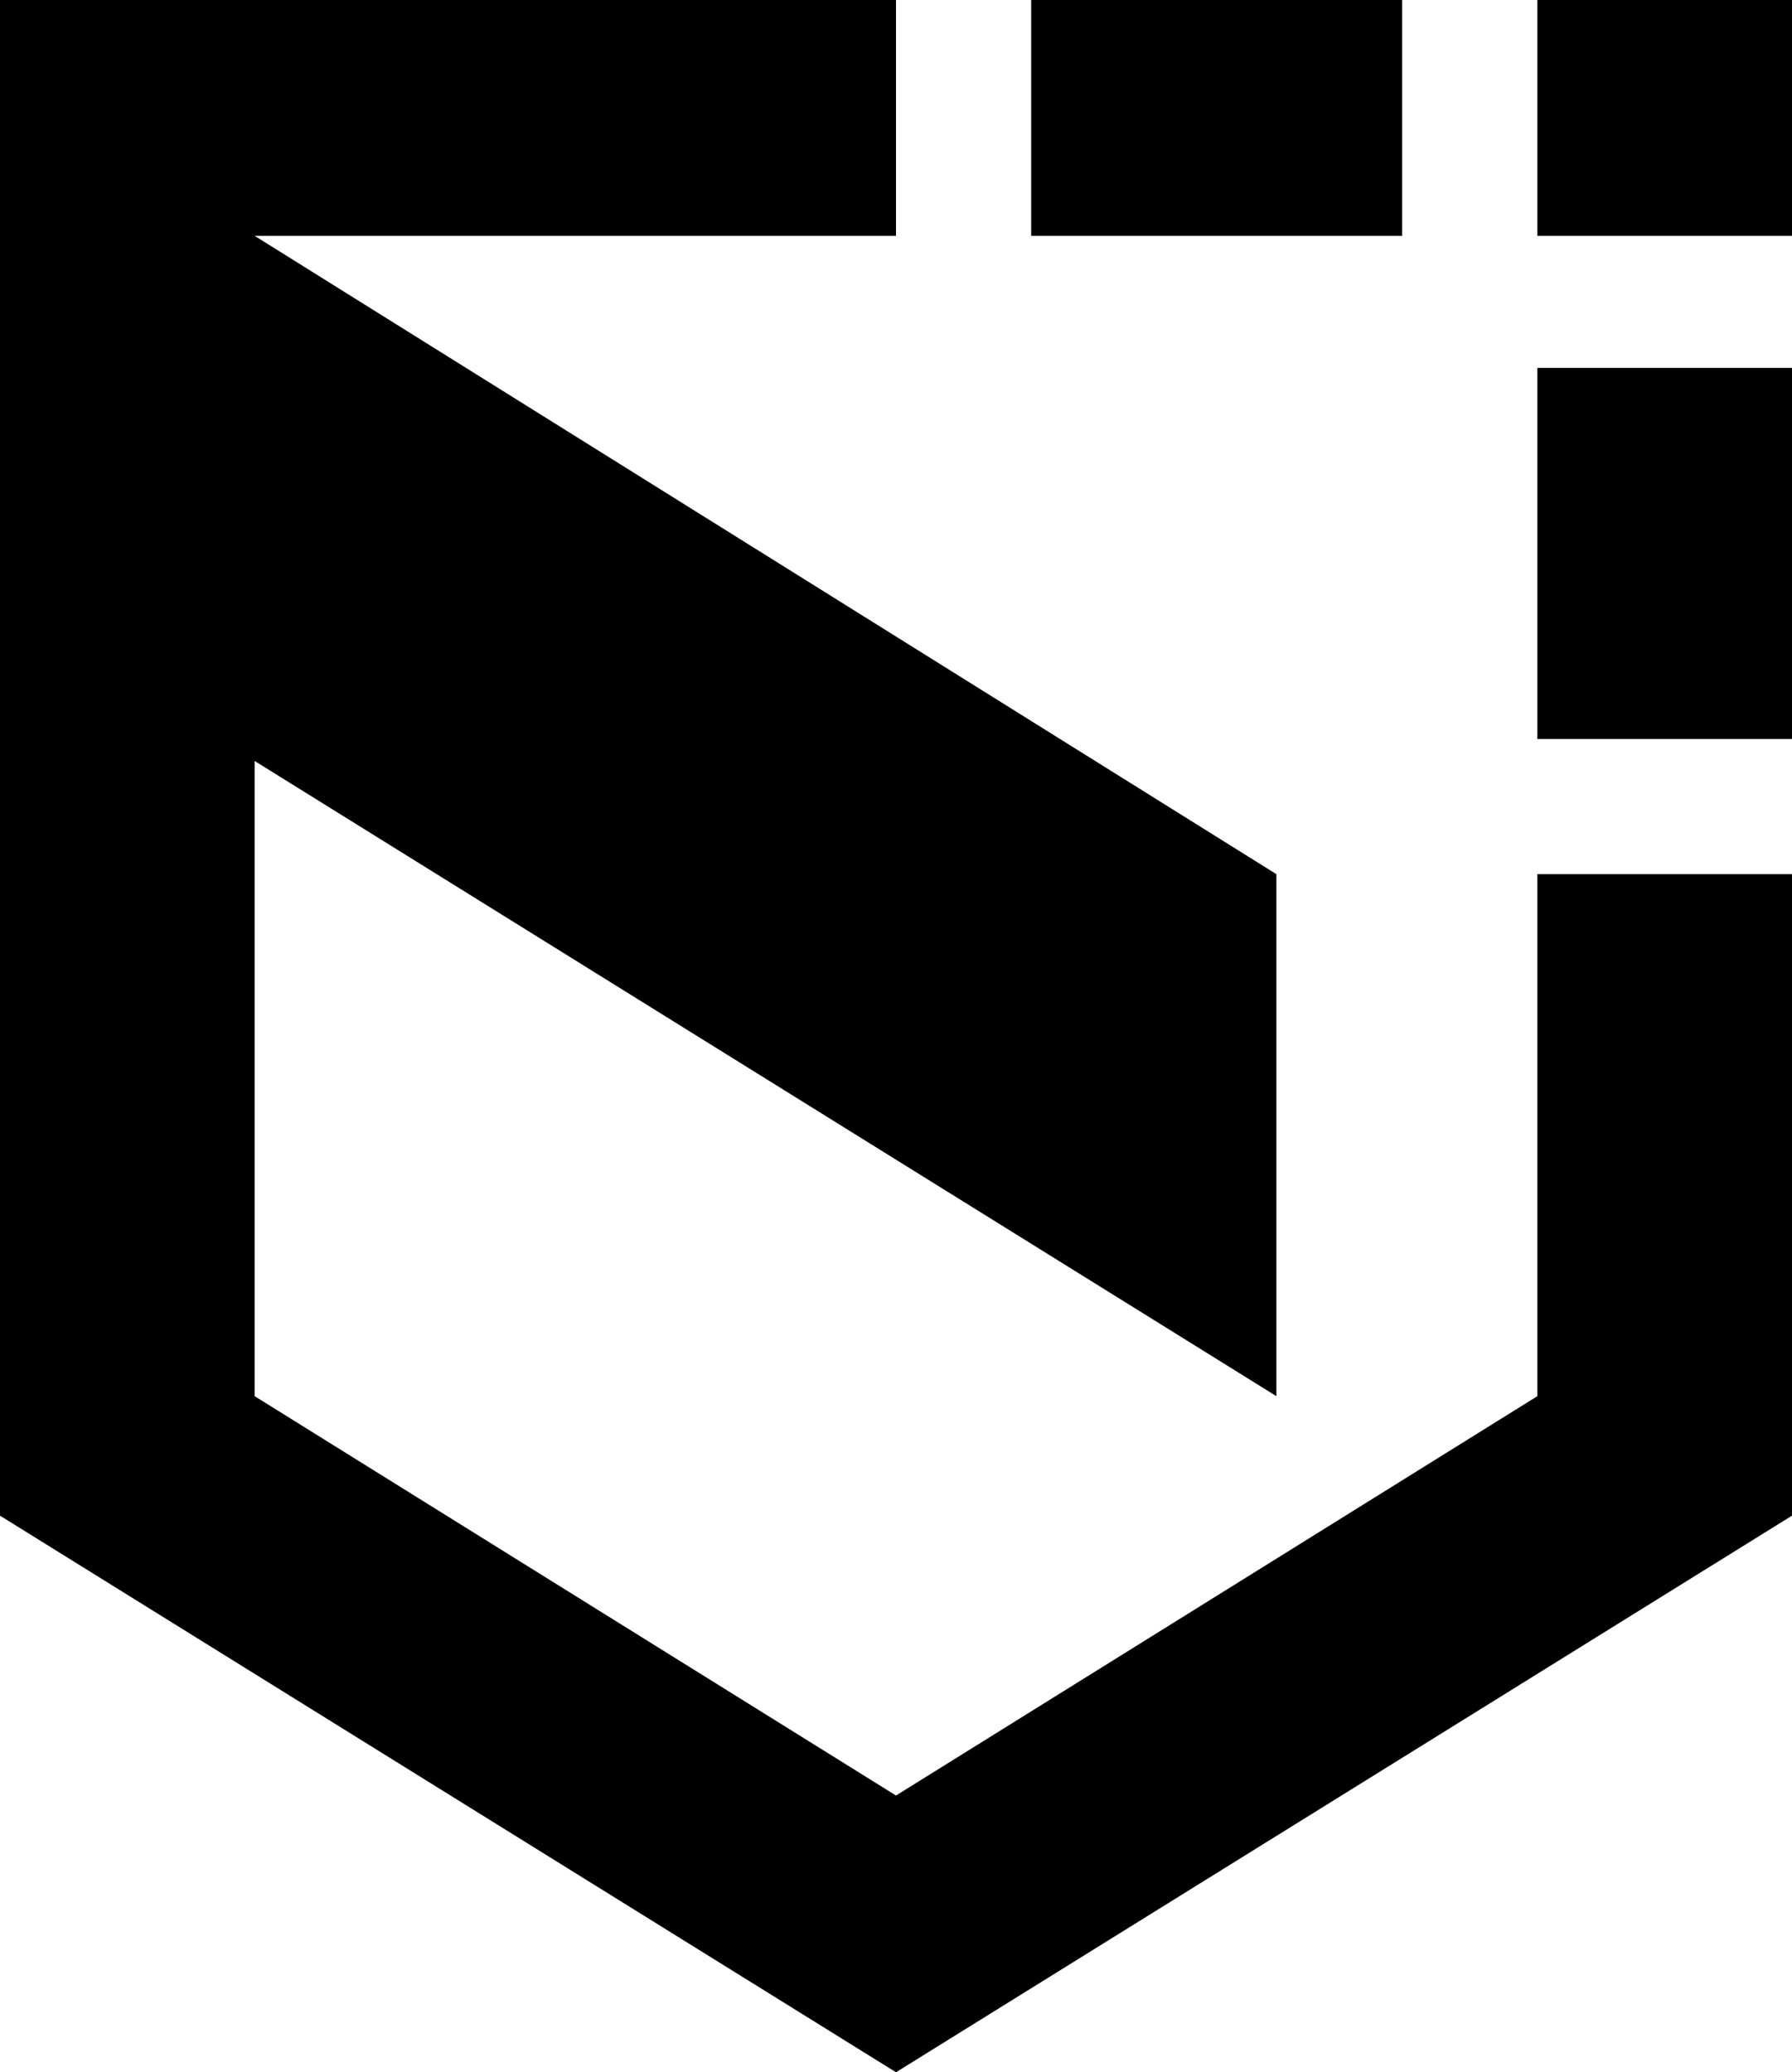
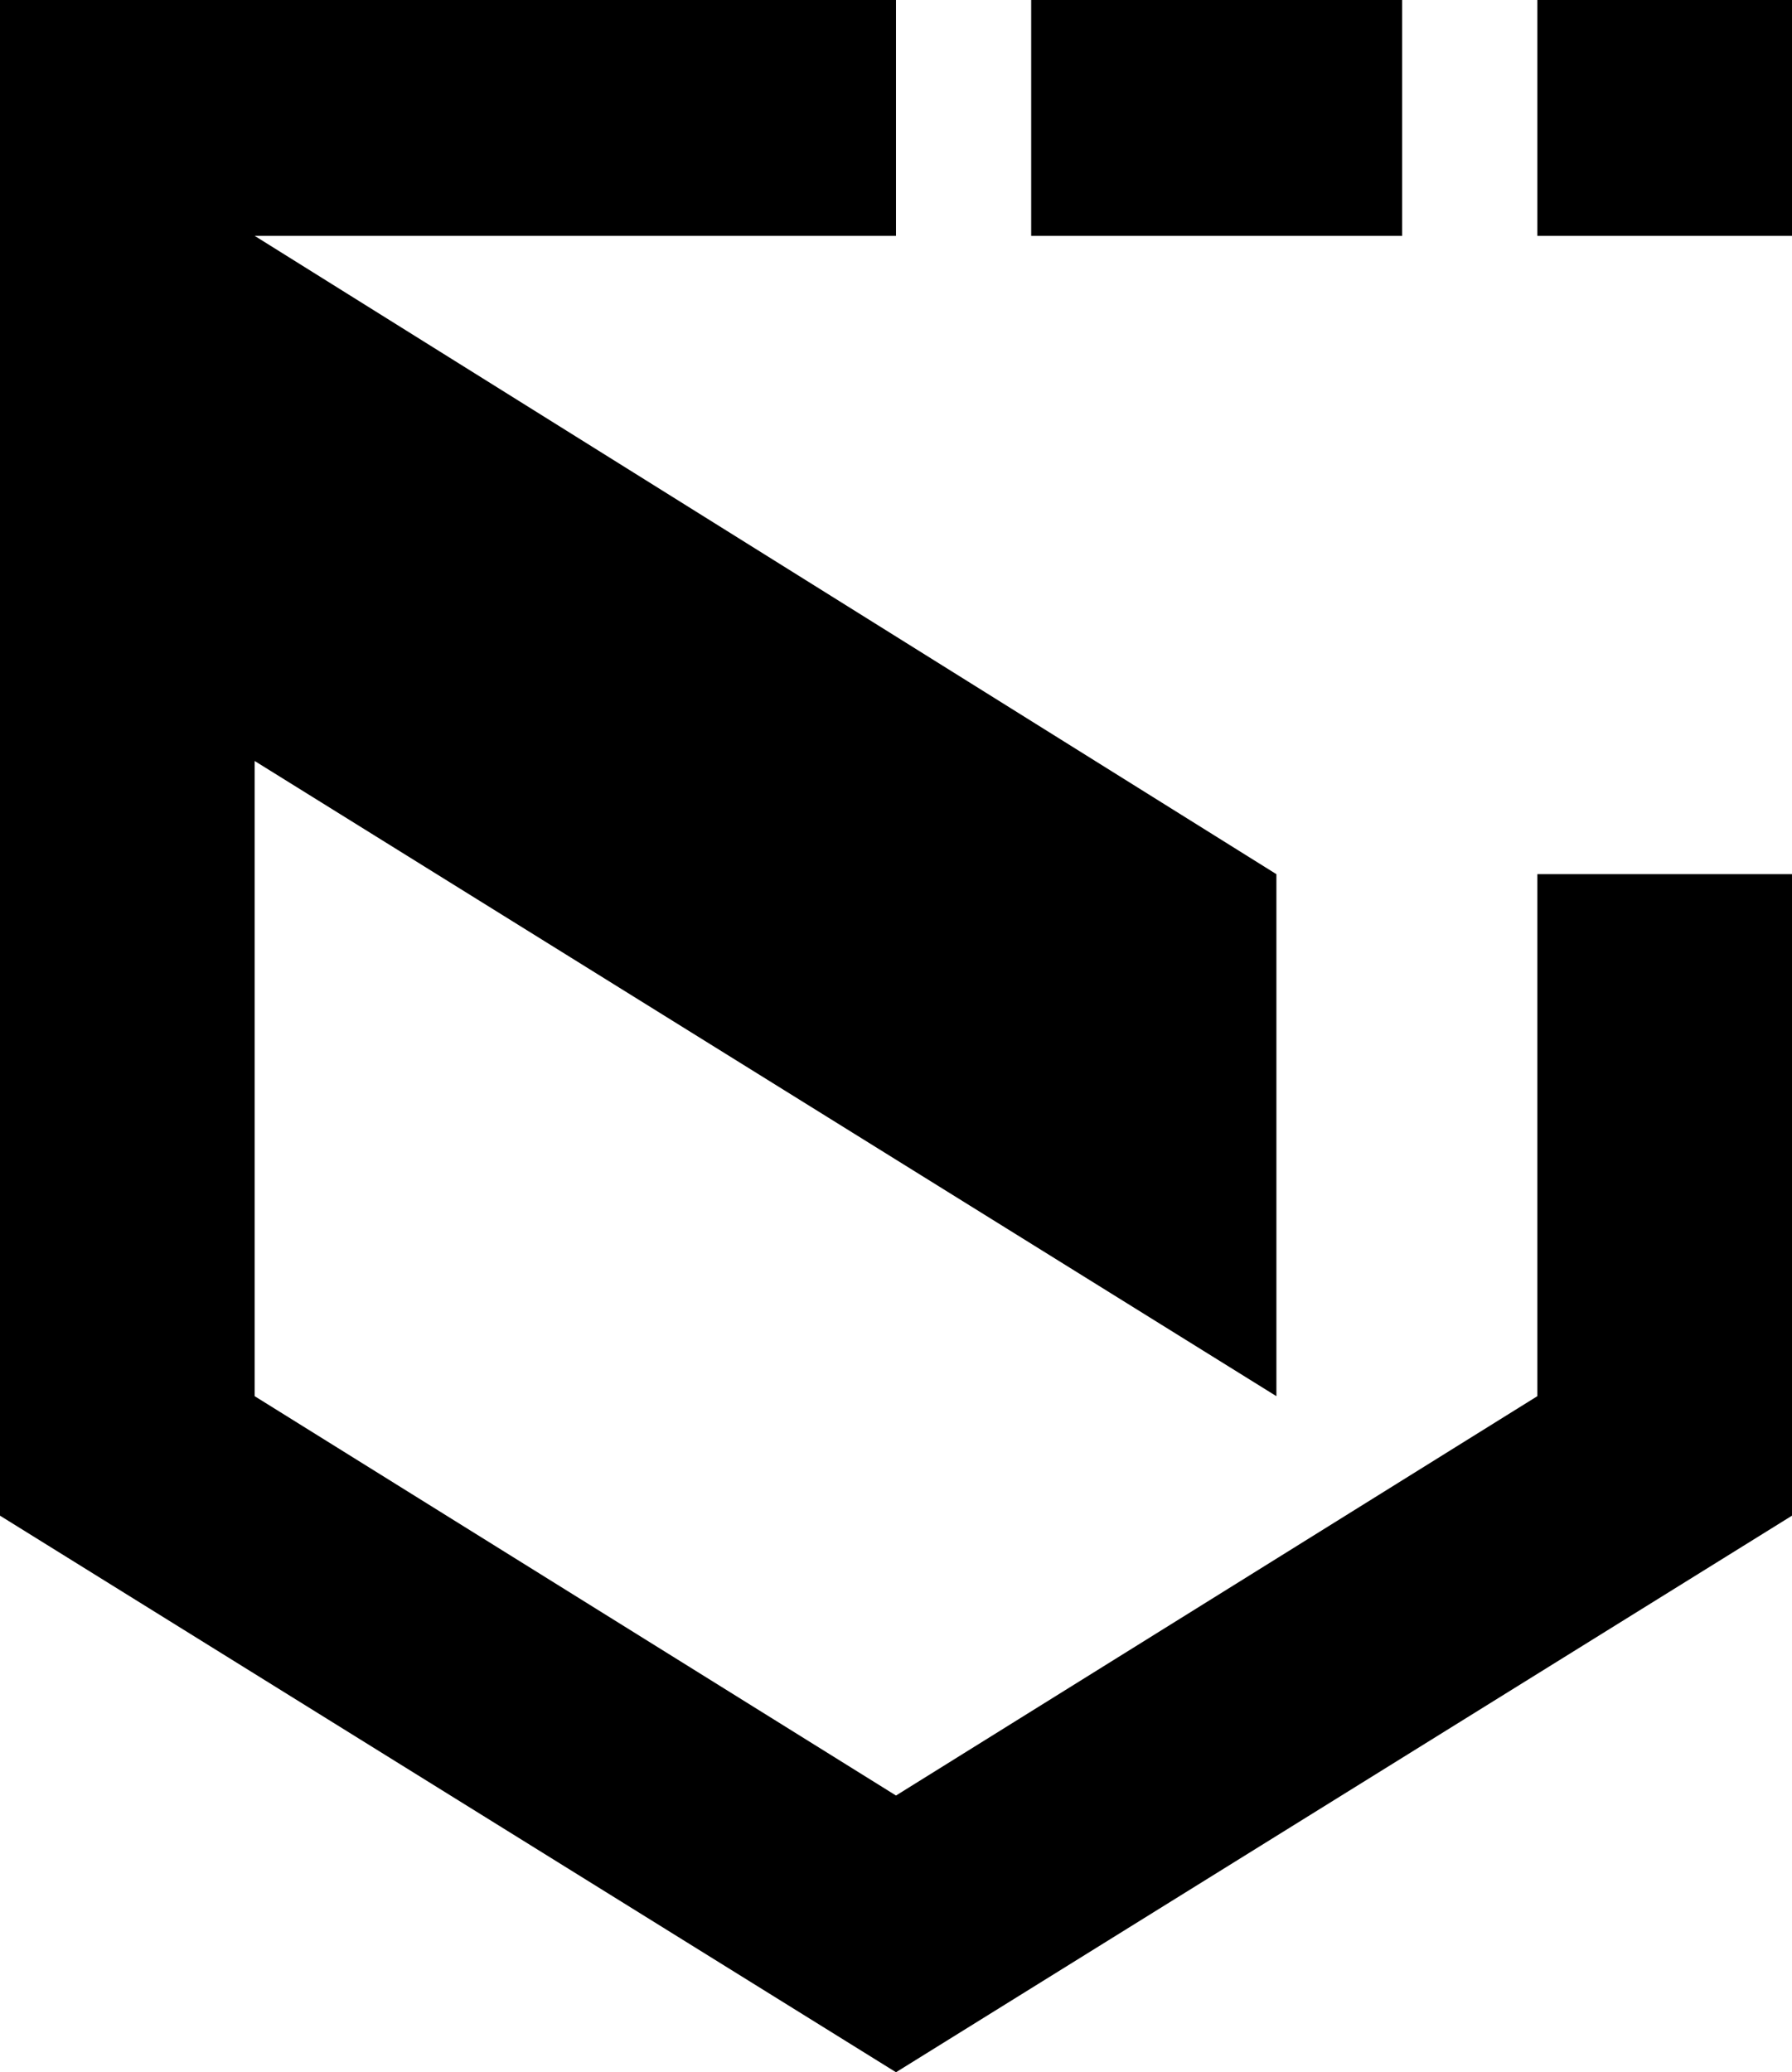
<svg xmlns="http://www.w3.org/2000/svg" id="Layer_1" version="1.1" viewBox="0 0 57 65.9">
  <path d="M48.9,7.5h8.1V0h-8.1v7.5Z" />
-   <path d="M48.9,23.5h8.1v-11.8h-8.1v11.8Z" />
  <path d="M57,48.2l-28.5,17.7L0,48.2V0h28.5v7.5H8.1l32.5,20.3v16.6L8.1,24.2v20.2l20.4,12.7,20.4-12.7v-16.6h8.1v20.4Z" />
  <path d="M44.6,0h-11.8v7.5h11.8V0Z" />
</svg>